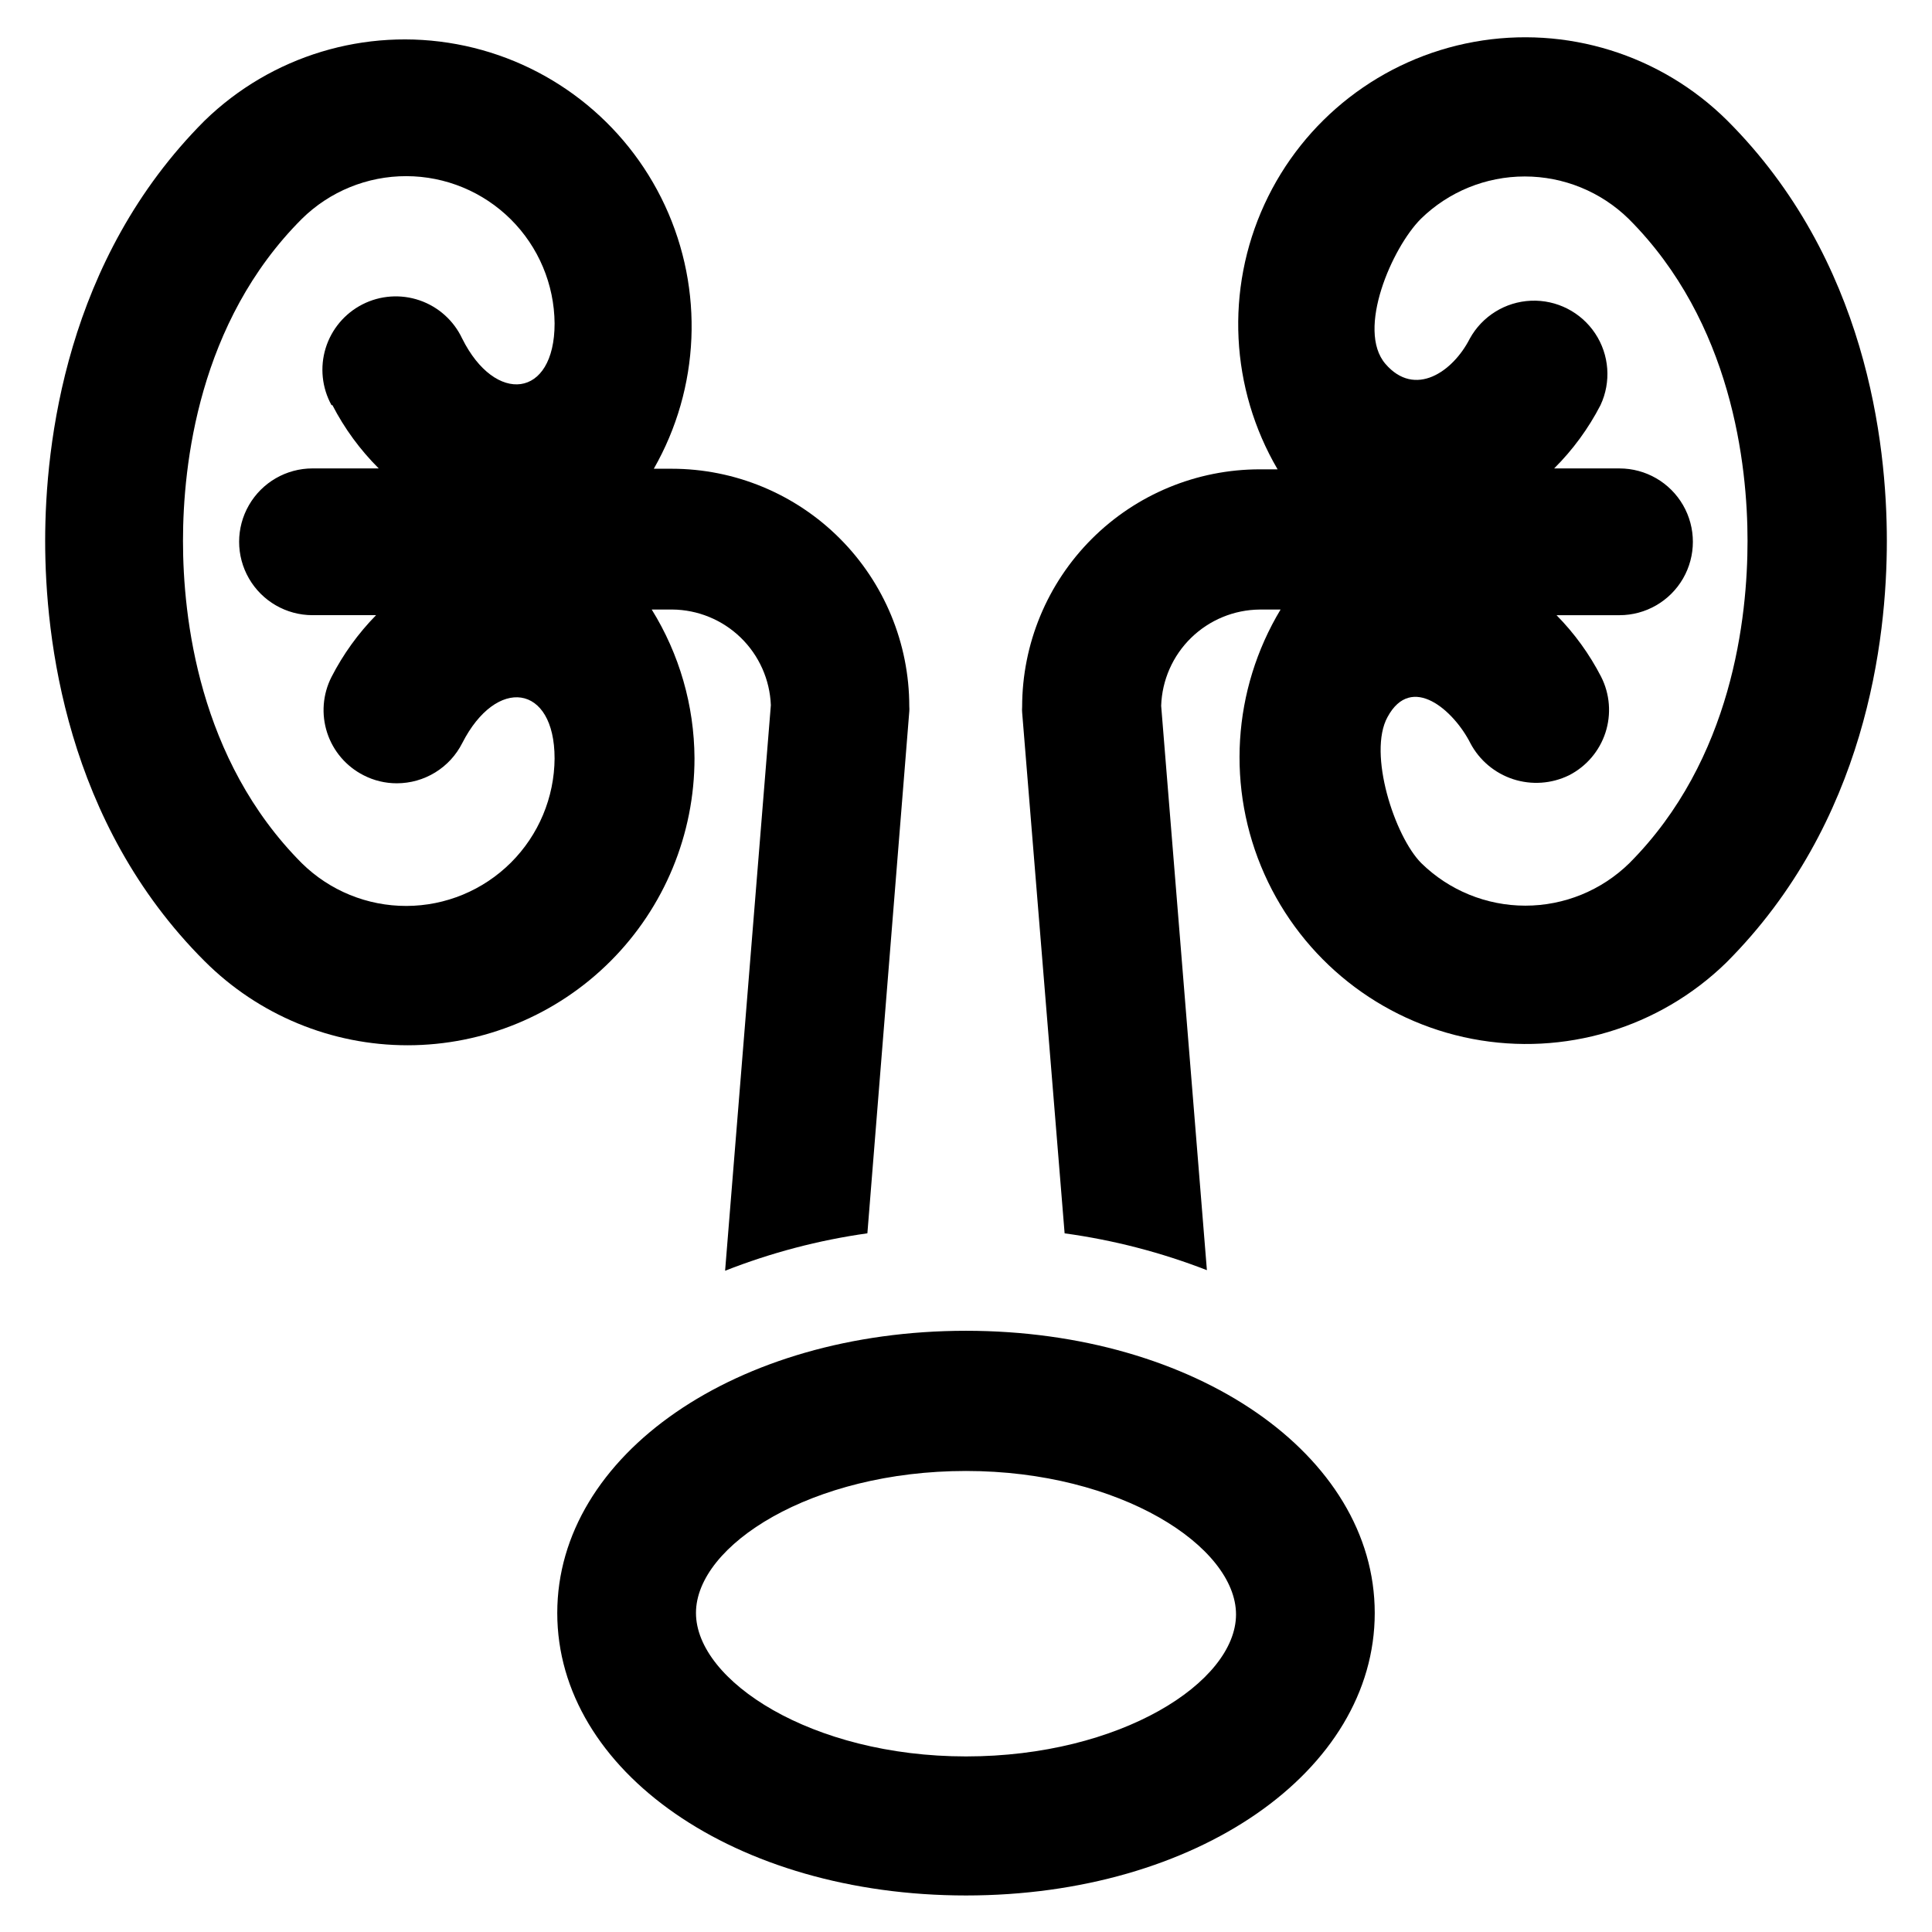
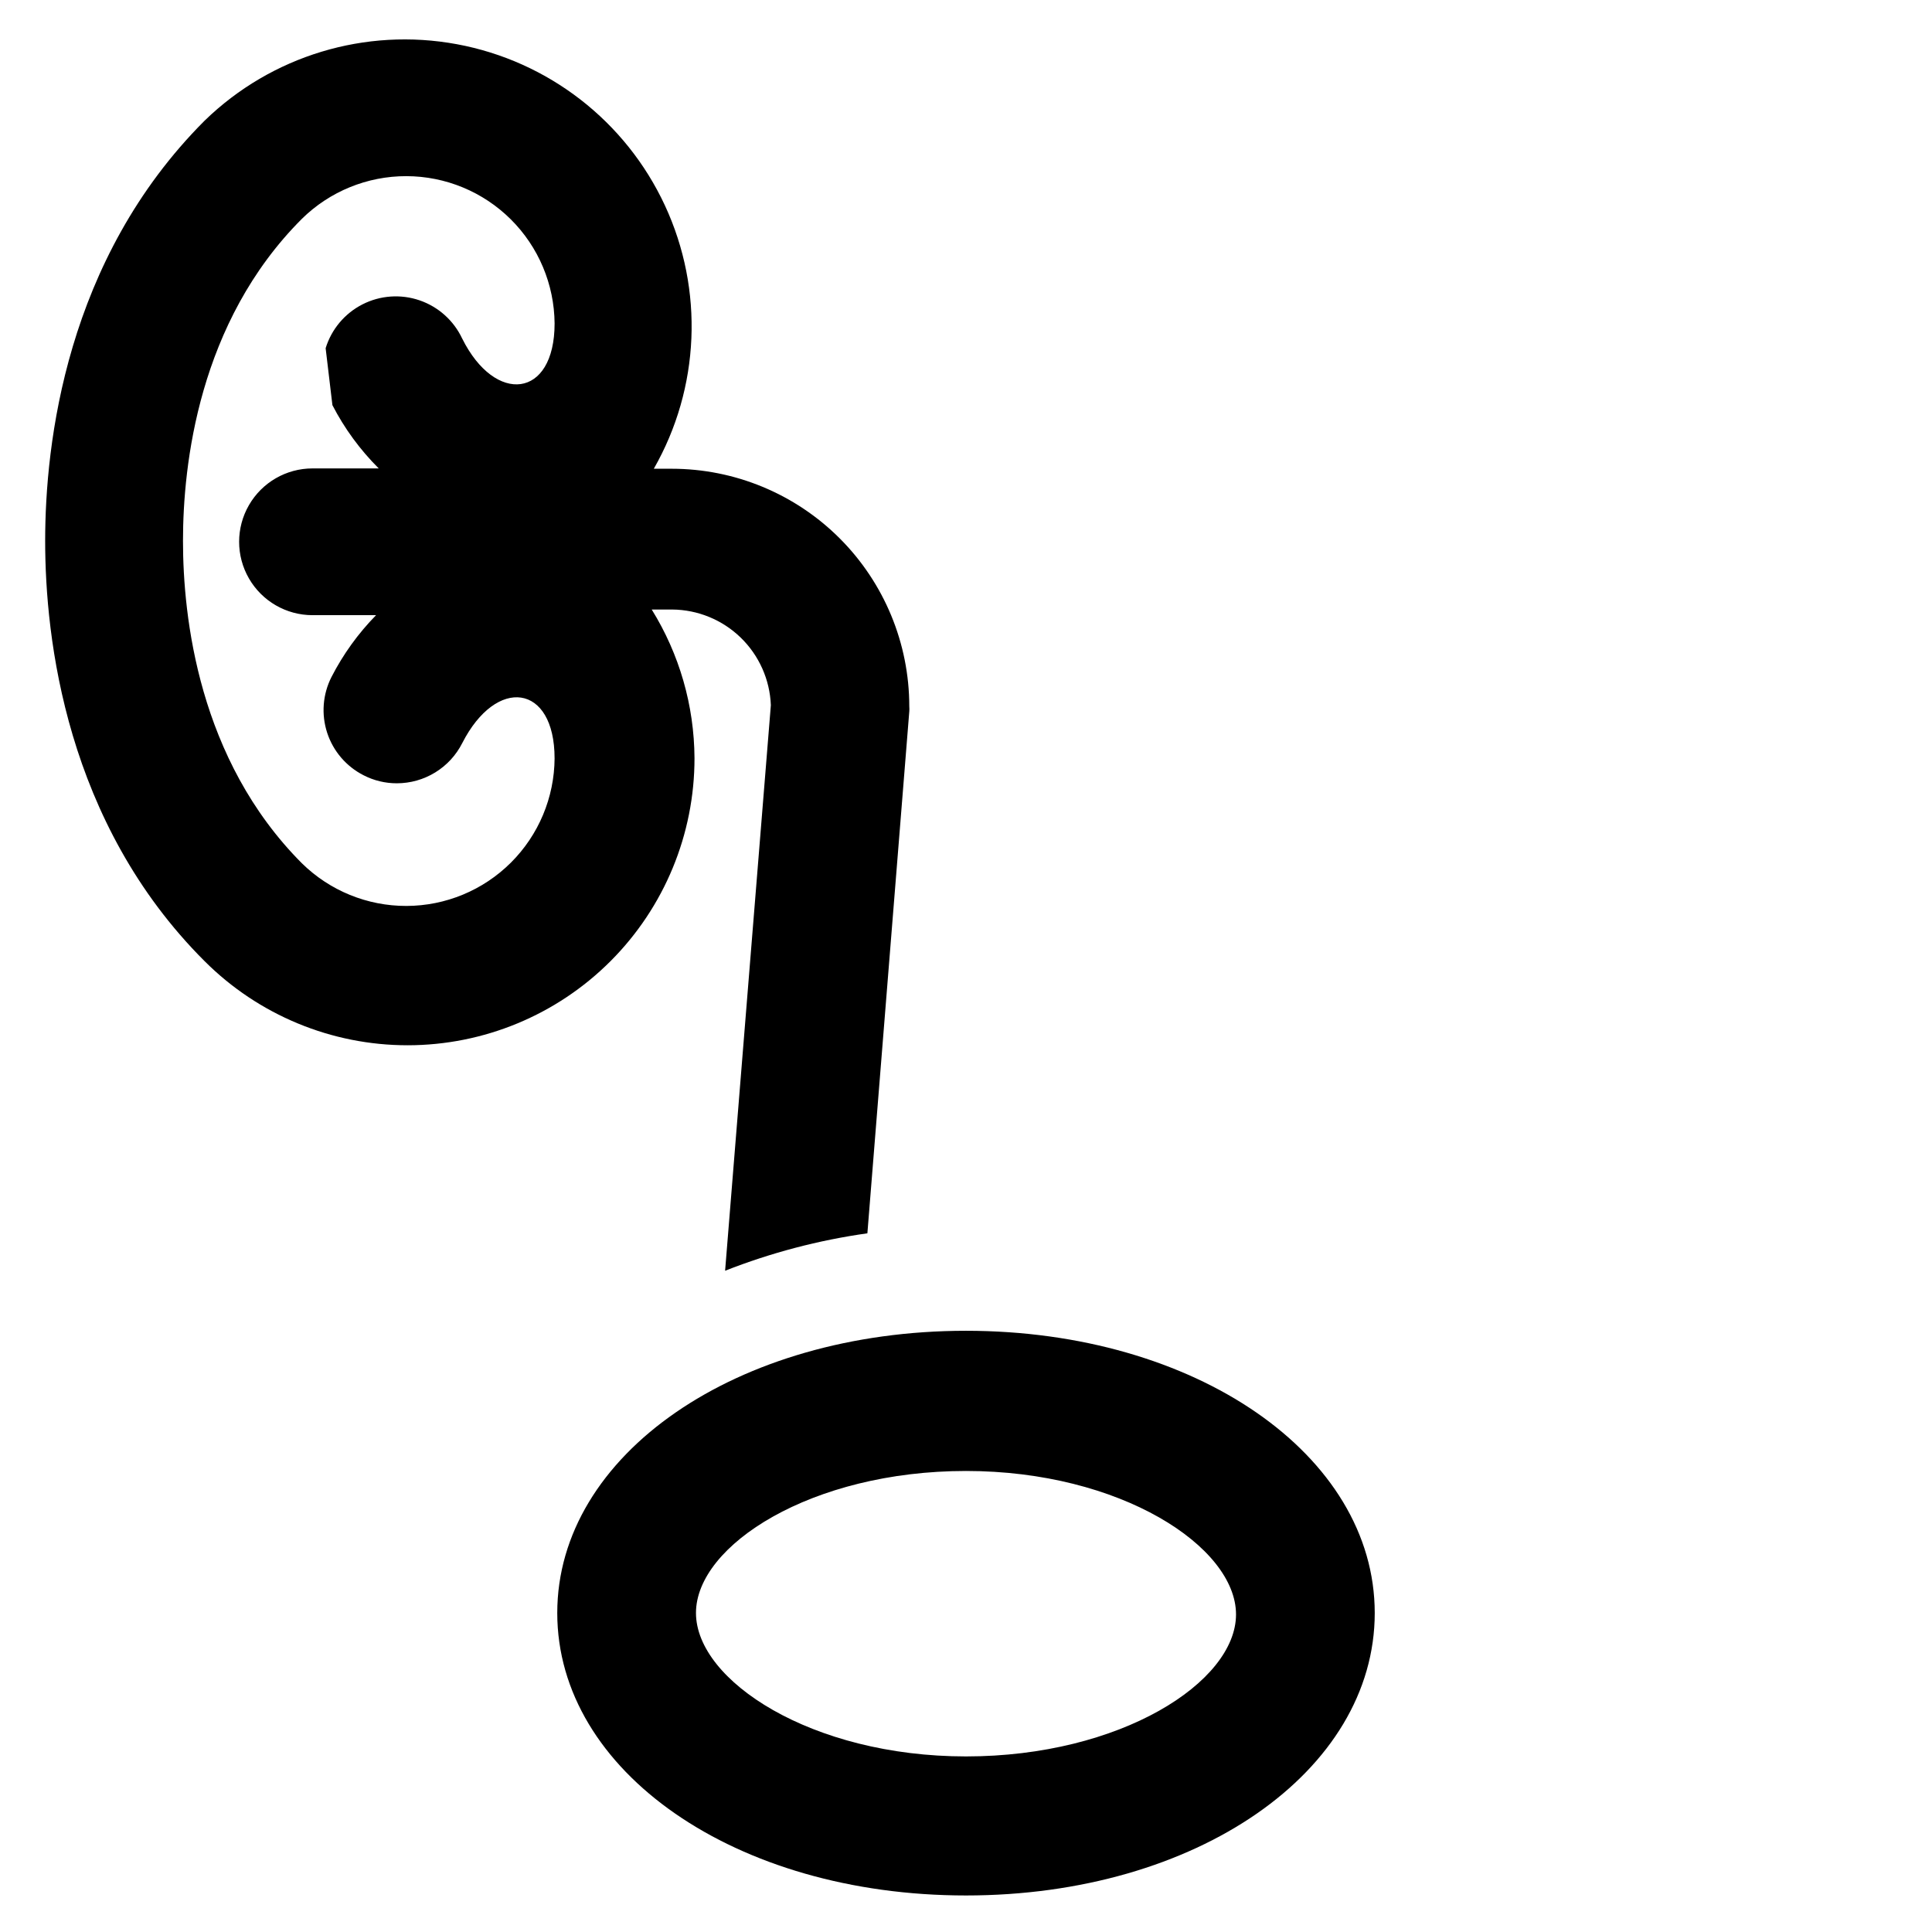
<svg xmlns="http://www.w3.org/2000/svg" fill="#000000" width="800px" height="800px" version="1.1" viewBox="144 144 512 512">
  <g>
    <path d="m400 496.67c-60.773 0-108.32 32.828-108.32 74.785s47.23 74.863 108.32 74.863c61.086 0 108.32-32.906 108.32-74.863-0.004-41.961-47.551-74.785-108.32-74.785zm0 112.8c-40.934 0-71.559-20.074-71.559-38.023 0-17.945 30.621-37.625 71.559-37.625 40.934 0 71.559 20.074 71.559 38.023-0.004 17.945-30.625 37.625-71.559 37.625z" />
-     <path d="m601.76 175.96c-17.625-17.5-42.684-25.289-67.125-20.863-24.441 4.426-45.18 20.504-55.551 43.074-10.371 22.566-9.066 48.777 3.492 70.207h-4.723c-16.699 0-32.719 6.633-44.531 18.445-11.809 11.809-18.445 27.828-18.445 44.531-0.039 0.469-0.039 0.945 0 1.414l11.258 138.08c12.91 1.766 25.562 5.043 37.707 9.762l-12.121-149.57c0.223-6.801 3.066-13.254 7.938-18.008s11.391-7.441 18.195-7.496h5.512c-12.801 21.273-14.402 47.457-4.281 70.129 10.117 22.672 30.676 38.969 55.059 43.645 24.383 4.676 49.516-2.856 67.305-20.176 37.152-37.156 42.586-85.727 42.586-111.78 0-26.059-5.434-74.551-42.273-111.39zm-25.977 196.8c-7.359 7.211-17.25 11.25-27.551 11.25-10.305 0-20.195-4.039-27.555-11.25-7.086-7.086-14.25-29.125-8.973-38.73 6.375-11.809 17.633-1.652 21.965 6.926h-0.004c2.402 4.531 6.473 7.953 11.348 9.539 4.879 1.586 10.18 1.215 14.789-1.035 4.59-2.34 8.066-6.41 9.66-11.309 1.594-4.902 1.176-10.234-1.16-14.828-3.09-5.996-7.07-11.488-11.805-16.293h16.688c6.945 0 13.363-3.707 16.84-9.723 3.473-6.016 3.473-13.43 0-19.445-3.477-6.016-9.895-9.723-16.84-9.723h-17.32c4.941-4.918 9.082-10.574 12.281-16.766 2.883-6.152 2.348-13.367-1.418-19.023-3.766-5.656-10.211-8.938-17-8.656-6.789 0.285-12.938 4.094-16.219 10.047-4.488 8.816-14.562 15.742-22.355 6.691-7.793-9.055 1.812-30.859 9.367-38.414v-0.004c7.356-7.211 17.25-11.25 27.551-11.25 10.305 0 20.195 4.039 27.555 11.25 27.395 27.395 31.488 65.258 31.488 85.332 0 20.074-3.938 57.941-31.332 85.414z" />
-     <path d="m328.05 344.89c-0.078-13.914-4-27.535-11.336-39.359h5.434c6.777 0.055 13.277 2.719 18.145 7.438 4.867 4.723 7.727 11.137 7.992 17.91l-12.125 149.88c12.137-4.769 24.793-8.102 37.707-9.918l11.098-138.23h0.004c0.039-0.473 0.039-0.945 0-1.418 0-16.699-6.637-32.719-18.445-44.527-11.812-11.812-27.832-18.445-44.531-18.445h-4.727c12.23-21.398 13.332-47.395 2.957-69.746-10.375-22.355-30.941-38.293-55.176-42.766-24.234-4.477-49.133 3.074-66.805 20.25-36.84 36.84-42.273 85.648-42.273 111.39 0 25.742 5.434 74.625 42.273 111.39v-0.004c14.27 14.266 33.617 22.277 53.793 22.27 20.176-0.008 39.52-8.031 53.777-22.309 14.258-14.273 22.258-33.629 22.238-53.805zm-95.957-93.52c3.195 6.191 7.34 11.848 12.277 16.766h-17.555c-6.945 0-13.363 3.707-16.836 9.723-3.477 6.016-3.477 13.43 0 19.445 3.473 6.016 9.891 9.723 16.836 9.723h16.848c-4.738 4.832-8.719 10.352-11.809 16.371-2.332 4.582-2.746 9.906-1.152 14.793 1.598 4.887 5.07 8.941 9.656 11.266 2.723 1.402 5.75 2.133 8.816 2.125 3.586-0.004 7.102-0.996 10.156-2.871 3.059-1.875 5.535-4.559 7.16-7.758 9.055-17.789 24.48-15.742 24.48 4.016h0.004c-0.066 10.379-4.227 20.312-11.578 27.637-7.352 7.328-17.297 11.453-27.676 11.48s-20.348-4.043-27.738-11.328c-27.395-27.473-31.488-65.258-31.488-85.41 0-20.152 4.094-57.938 31.488-85.332v-0.004c7.383-7.277 17.344-11.352 27.711-11.328 10.371 0.02 20.312 4.133 27.668 11.441 7.356 7.312 11.527 17.23 11.613 27.598 0 19.918-15.742 21.57-24.48 4.016h-0.004c-2.234-4.769-6.309-8.43-11.289-10.141-4.981-1.711-10.445-1.328-15.137 1.062-4.695 2.391-8.219 6.582-9.766 11.617s-0.984 10.48 1.555 15.094z" />
+     <path d="m328.05 344.89c-0.078-13.914-4-27.535-11.336-39.359h5.434c6.777 0.055 13.277 2.719 18.145 7.438 4.867 4.723 7.727 11.137 7.992 17.91l-12.125 149.88c12.137-4.769 24.793-8.102 37.707-9.918l11.098-138.23h0.004c0.039-0.473 0.039-0.945 0-1.418 0-16.699-6.637-32.719-18.445-44.527-11.812-11.812-27.832-18.445-44.531-18.445h-4.727c12.23-21.398 13.332-47.395 2.957-69.746-10.375-22.355-30.941-38.293-55.176-42.766-24.234-4.477-49.133 3.074-66.805 20.25-36.84 36.84-42.273 85.648-42.273 111.39 0 25.742 5.434 74.625 42.273 111.39v-0.004c14.27 14.266 33.617 22.277 53.793 22.27 20.176-0.008 39.52-8.031 53.777-22.309 14.258-14.273 22.258-33.629 22.238-53.805zm-95.957-93.52c3.195 6.191 7.34 11.848 12.277 16.766h-17.555c-6.945 0-13.363 3.707-16.836 9.723-3.477 6.016-3.477 13.43 0 19.445 3.473 6.016 9.891 9.723 16.836 9.723h16.848c-4.738 4.832-8.719 10.352-11.809 16.371-2.332 4.582-2.746 9.906-1.152 14.793 1.598 4.887 5.07 8.941 9.656 11.266 2.723 1.402 5.75 2.133 8.816 2.125 3.586-0.004 7.102-0.996 10.156-2.871 3.059-1.875 5.535-4.559 7.16-7.758 9.055-17.789 24.48-15.742 24.48 4.016h0.004c-0.066 10.379-4.227 20.312-11.578 27.637-7.352 7.328-17.297 11.453-27.676 11.48s-20.348-4.043-27.738-11.328c-27.395-27.473-31.488-65.258-31.488-85.41 0-20.152 4.094-57.938 31.488-85.332v-0.004c7.383-7.277 17.344-11.352 27.711-11.328 10.371 0.02 20.312 4.133 27.668 11.441 7.356 7.312 11.527 17.23 11.613 27.598 0 19.918-15.742 21.57-24.48 4.016h-0.004c-2.234-4.769-6.309-8.43-11.289-10.141-4.981-1.711-10.445-1.328-15.137 1.062-4.695 2.391-8.219 6.582-9.766 11.617z" />
  </g>
</svg>